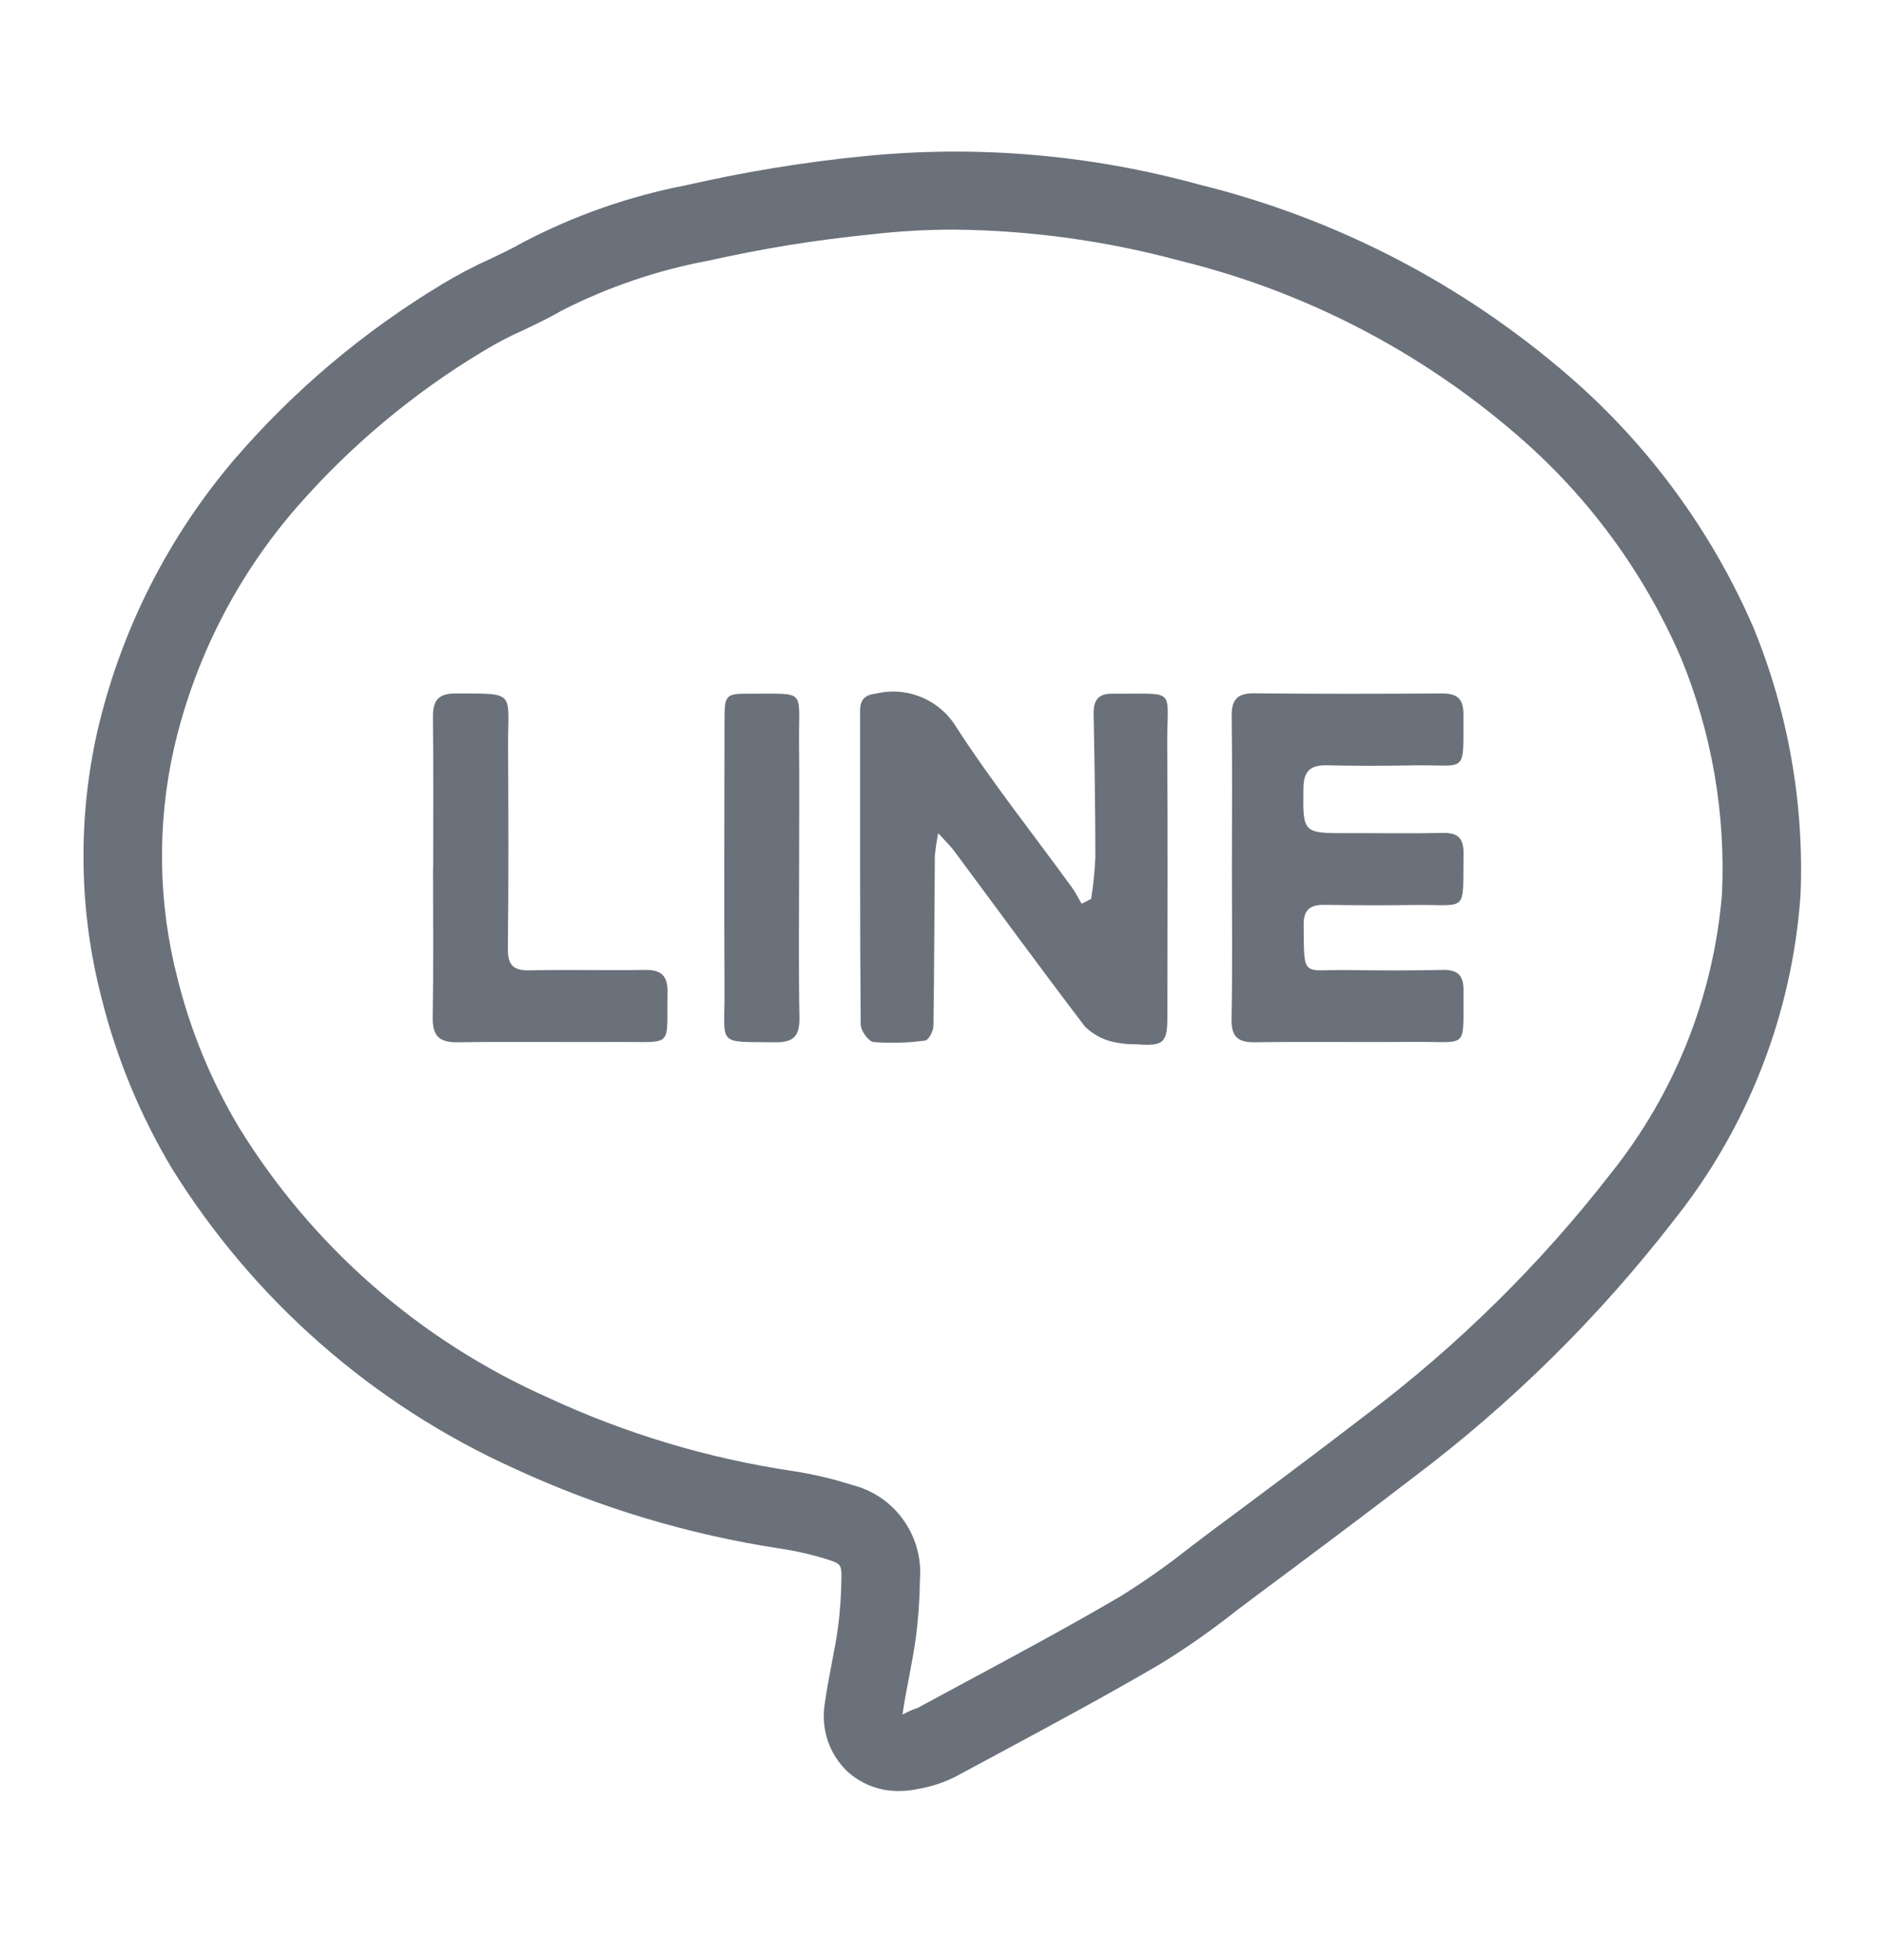
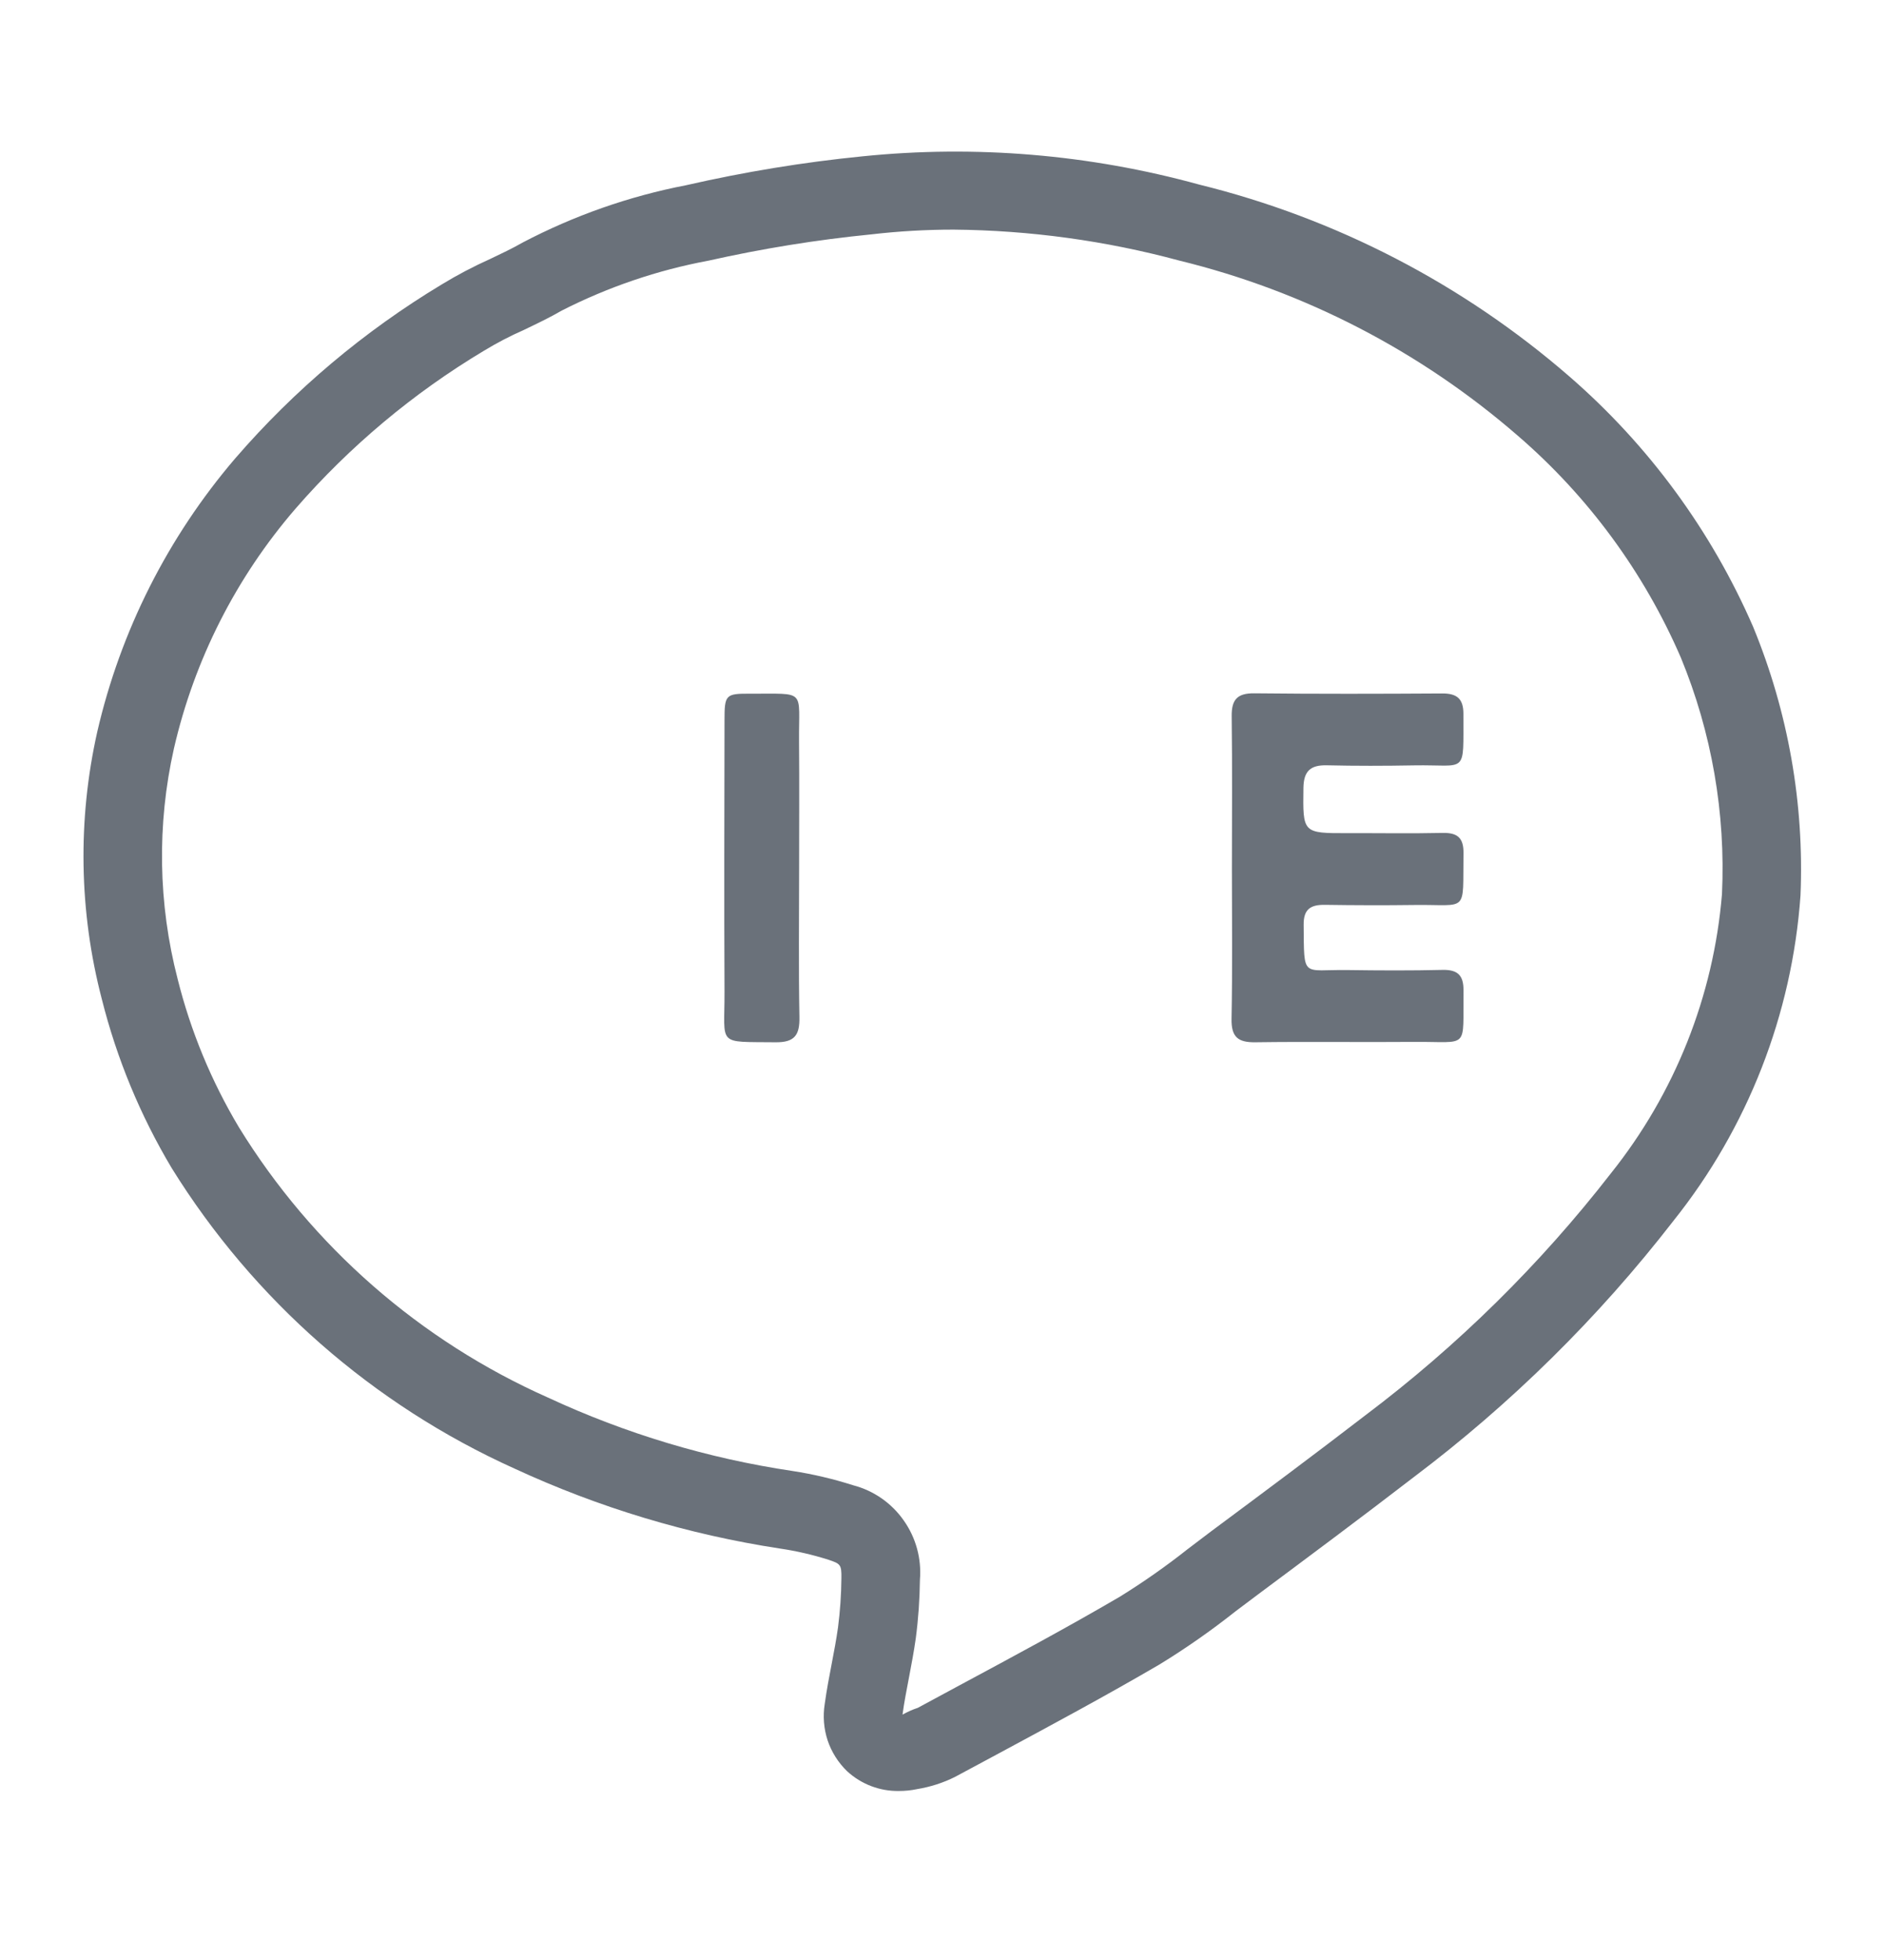
<svg xmlns="http://www.w3.org/2000/svg" width="25" height="26" viewBox="0 0 25 26" fill="none">
  <path d="M11.928 23.758C11.674 23.762 11.428 23.668 11.241 23.496C11.123 23.382 11.034 23.241 10.982 23.086C10.931 22.93 10.918 22.764 10.944 22.603C10.969 22.422 11.003 22.241 11.038 22.061C11.068 21.904 11.098 21.747 11.12 21.589C11.148 21.373 11.163 21.156 11.165 20.938C11.168 20.754 11.153 20.744 10.992 20.69C10.783 20.624 10.568 20.574 10.35 20.542C9.132 20.356 7.947 19.999 6.829 19.482C4.95 18.635 3.366 17.247 2.279 15.496C1.862 14.798 1.549 14.042 1.351 13.253C1.048 12.092 1.028 10.876 1.291 9.706C1.6 8.368 2.228 7.125 3.121 6.081C3.907 5.172 4.832 4.393 5.862 3.773C6.069 3.647 6.284 3.534 6.505 3.435C6.651 3.365 6.795 3.298 6.934 3.218C7.617 2.86 8.348 2.603 9.105 2.457C9.876 2.281 10.656 2.152 11.443 2.074C12.942 1.921 14.457 2.048 15.911 2.448C17.727 2.895 19.411 3.767 20.824 4.993C21.875 5.904 22.708 7.039 23.263 8.314C23.728 9.443 23.943 10.659 23.892 11.879C23.78 13.456 23.192 14.962 22.204 16.197C21.21 17.48 20.049 18.624 18.753 19.6C18.071 20.125 17.383 20.637 16.694 21.15L16.392 21.377C16.07 21.632 15.734 21.867 15.384 22.081C14.675 22.495 13.951 22.884 13.228 23.273L12.675 23.57C12.516 23.65 12.346 23.704 12.171 23.733C12.091 23.75 12.01 23.758 11.928 23.758ZM12.654 3.046C12.29 3.046 11.925 3.067 11.563 3.109C10.835 3.181 10.113 3.298 9.4 3.458C8.724 3.584 8.069 3.807 7.456 4.119C7.291 4.215 7.121 4.295 6.951 4.377C6.769 4.457 6.593 4.549 6.423 4.652C5.484 5.214 4.64 5.921 3.922 6.747C3.133 7.66 2.579 8.752 2.308 9.929C2.081 10.938 2.098 11.988 2.358 12.99C2.531 13.681 2.805 14.343 3.171 14.955C4.145 16.537 5.575 17.786 7.273 18.54C8.302 19.018 9.394 19.346 10.516 19.513C10.79 19.555 11.059 19.619 11.323 19.703C11.594 19.774 11.831 19.939 11.992 20.169C12.154 20.398 12.23 20.676 12.207 20.956C12.204 21.216 12.186 21.476 12.152 21.734C12.127 21.91 12.094 22.084 12.061 22.257C12.03 22.42 11.998 22.581 11.976 22.745C12.041 22.709 12.109 22.678 12.179 22.655L12.735 22.355C13.448 21.972 14.16 21.59 14.858 21.182C15.171 20.988 15.473 20.777 15.762 20.548L16.072 20.313C16.756 19.805 17.441 19.295 18.117 18.775C19.34 17.854 20.436 16.775 21.375 15.566C22.224 14.505 22.738 13.215 22.85 11.861C22.9 10.788 22.714 9.718 22.305 8.725C21.814 7.59 21.072 6.581 20.134 5.774C18.845 4.657 17.308 3.862 15.65 3.457C14.673 3.193 13.666 3.055 12.654 3.046Z" fill="#454E59" fill-opacity="0.8" />
-   <path d="M8.224 13.822C7.506 13.826 6.787 13.816 6.069 13.826C5.822 13.829 5.738 13.736 5.742 13.493C5.753 12.833 5.746 12.173 5.746 11.514H5.748C5.748 10.845 5.752 10.177 5.745 9.509C5.743 9.294 5.816 9.199 6.042 9.199C6.855 9.202 6.74 9.166 6.742 9.881C6.746 10.78 6.75 11.68 6.739 12.58C6.736 12.808 6.815 12.878 7.037 12.872C7.542 12.86 8.048 12.875 8.553 12.866C8.773 12.862 8.863 12.942 8.858 13.166C8.845 13.905 8.946 13.818 8.224 13.822Z" fill="#454E59" fill-opacity="0.8" />
  <path d="M10.291 13.826C9.501 13.817 9.617 13.881 9.614 13.157C9.608 11.957 9.612 10.757 9.614 9.557C9.614 9.216 9.627 9.2 9.954 9.202C10.709 9.206 10.597 9.132 10.603 9.839C10.608 10.396 10.604 10.954 10.604 11.511C10.604 12.171 10.596 12.831 10.608 13.491C10.613 13.73 10.545 13.829 10.291 13.826Z" fill="#454E59" fill-opacity="0.8" />
-   <path d="M15.491 13.482C15.491 13.835 15.441 13.88 15.085 13.853C14.974 13.855 14.863 13.843 14.755 13.818C14.62 13.784 14.496 13.715 14.397 13.618C13.811 12.849 13.241 12.069 12.665 11.293C12.617 11.227 12.556 11.17 12.45 11.053C12.43 11.151 12.415 11.251 12.405 11.351C12.398 12.105 12.398 12.858 12.386 13.611C12.385 13.679 12.322 13.797 12.277 13.803C12.05 13.834 11.82 13.841 11.591 13.823C11.525 13.816 11.421 13.672 11.421 13.591C11.41 12.203 11.414 10.815 11.413 9.427C11.413 9.28 11.479 9.216 11.628 9.2C11.83 9.152 12.041 9.17 12.232 9.251C12.423 9.331 12.584 9.47 12.691 9.648C13.165 10.379 13.709 11.064 14.222 11.769C14.272 11.838 14.309 11.915 14.353 11.988L14.479 11.924C14.508 11.743 14.526 11.561 14.535 11.378C14.535 10.744 14.524 10.11 14.512 9.477C14.508 9.3 14.564 9.2 14.758 9.202C15.638 9.21 15.483 9.105 15.489 9.883C15.497 11.082 15.492 12.282 15.491 13.482Z" fill="#454E59" fill-opacity="0.8" />
  <path d="M17.885 12.868C18.305 12.874 18.725 12.876 19.145 12.866C19.346 12.862 19.422 12.942 19.42 13.138C19.411 13.937 19.506 13.815 18.765 13.821C18.062 13.827 17.359 13.816 16.656 13.826C16.426 13.829 16.338 13.755 16.342 13.515C16.355 12.855 16.347 12.194 16.347 11.534C16.347 10.857 16.353 10.179 16.344 9.502C16.341 9.282 16.417 9.195 16.642 9.197C17.474 9.206 18.305 9.204 19.137 9.199C19.331 9.198 19.419 9.267 19.419 9.468C19.416 10.292 19.479 10.14 18.763 10.153C18.378 10.16 17.991 10.161 17.606 10.152C17.388 10.147 17.299 10.23 17.296 10.453C17.288 11.052 17.284 11.054 17.885 11.052C18.305 11.051 18.725 11.058 19.145 11.049C19.342 11.045 19.423 11.117 19.42 11.318C19.409 12.129 19.493 11.995 18.765 12.005C18.371 12.01 17.976 12.009 17.582 12.003C17.392 12 17.297 12.06 17.299 12.267C17.306 12.99 17.273 12.859 17.885 12.868Z" fill="#454E59" fill-opacity="0.8" />
</svg>